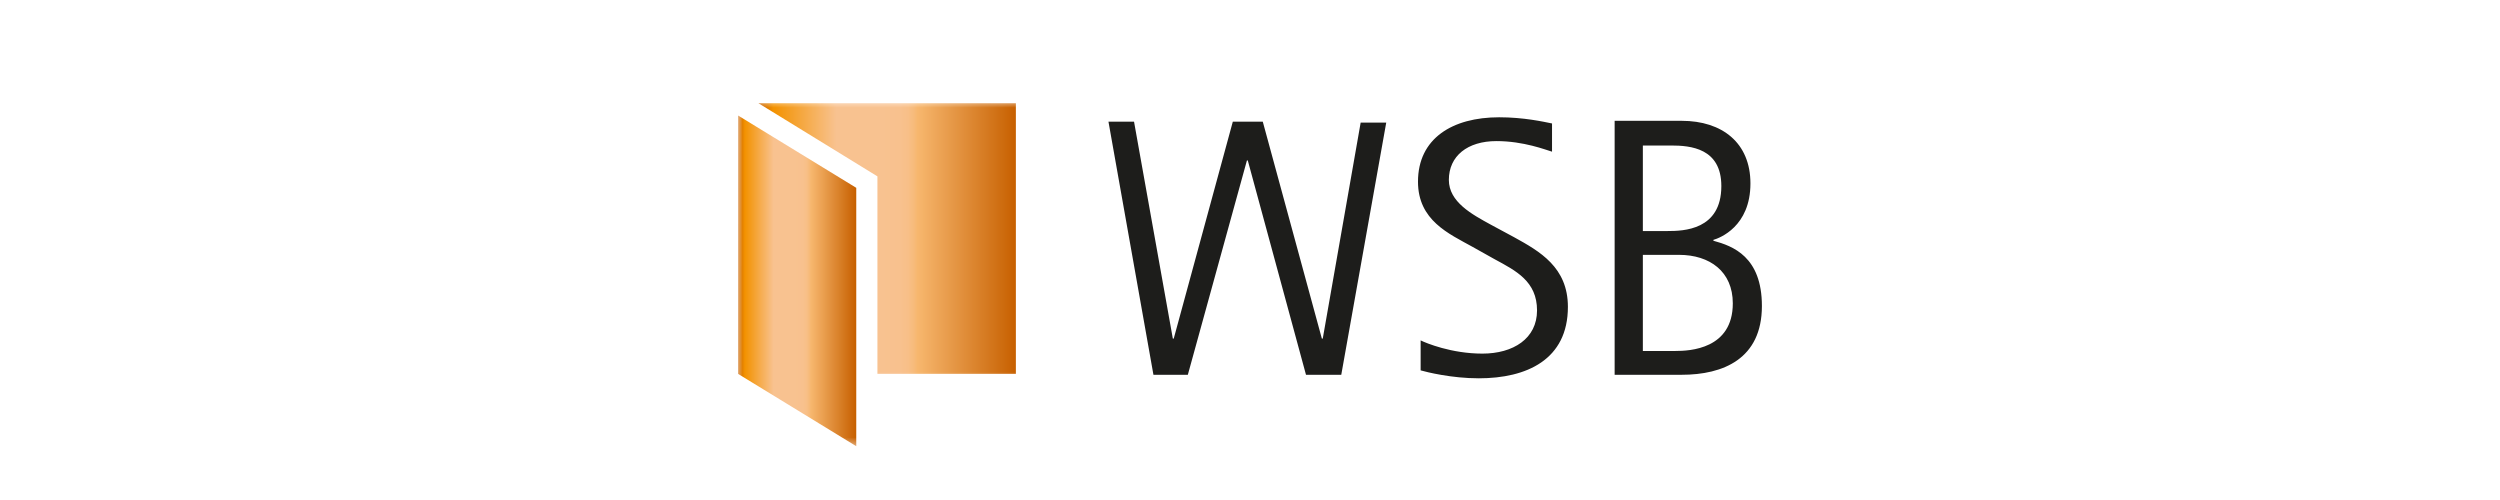
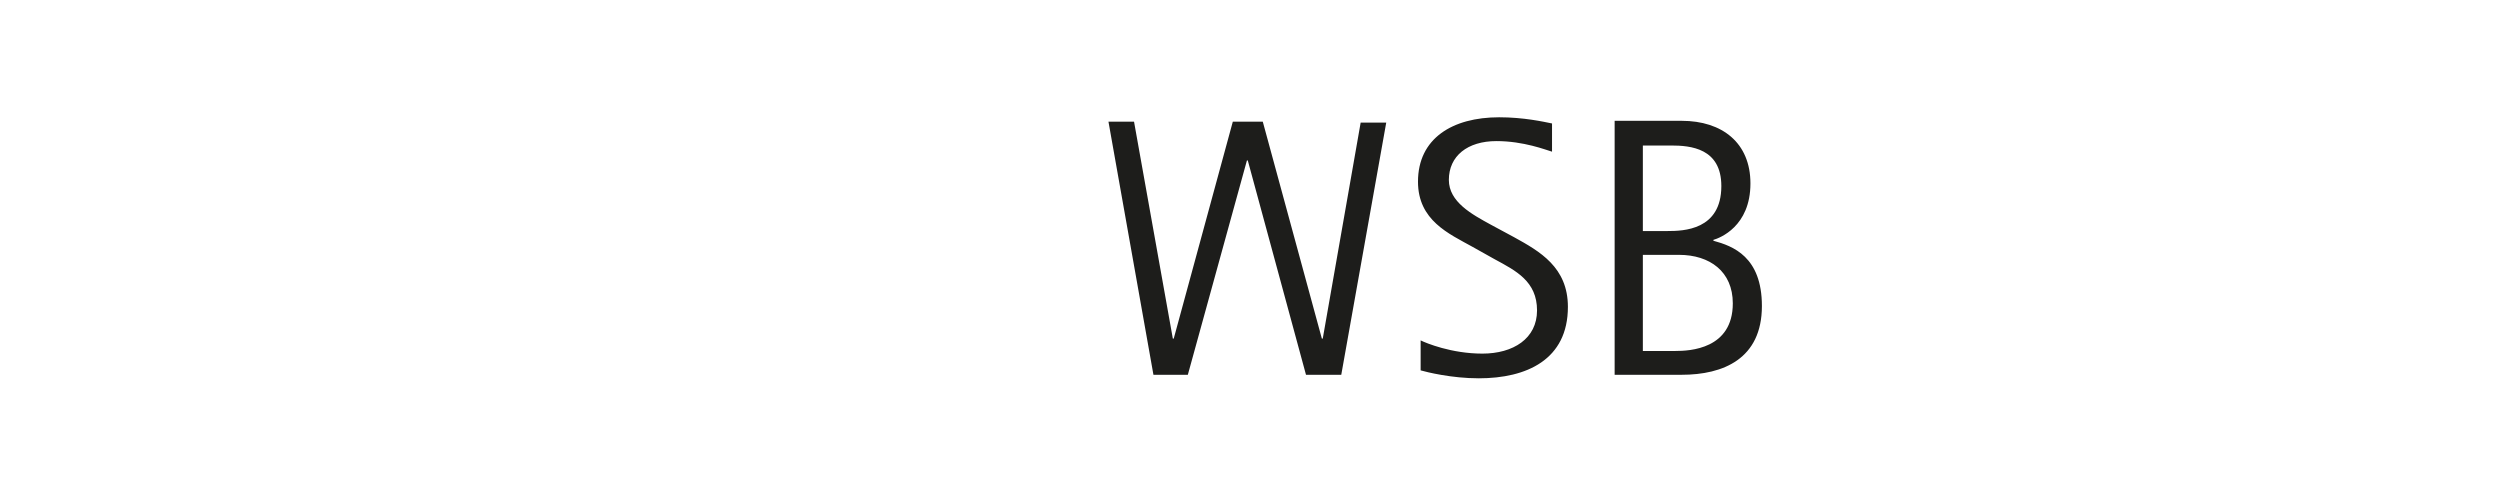
<svg xmlns="http://www.w3.org/2000/svg" xmlns:xlink="http://www.w3.org/1999/xlink" version="1.1" id="Ebene_1" x="0px" y="0px" viewBox="0 0 283.5 56.7" style="enable-background:new 0 0 283.5 56.7;" xml:space="preserve">
  <style type="text/css">
	.st0{fill:#FFFFFF;}
	.st1{fill:#1D1D1B;}
	.st2{filter:url(#Adobe_OpacityMaskFilter);}
	.st3{fill:url(#SVGID_2_);}
	.st4{mask:url(#SVGID_1_);}
	.st5{clip-path:url(#SVGID_4_);}
	.st6{clip-path:url(#SVGID_6_);fill:url(#SVGID_7_);}
	.st7{filter:url(#Adobe_OpacityMaskFilter_1_);}
	.st8{fill:url(#SVGID_9_);}
	.st9{mask:url(#SVGID_8_);}
	.st10{clip-path:url(#SVGID_11_);}
	.st11{clip-path:url(#SVGID_13_);fill:url(#SVGID_14_);}
</style>
  <polygon class="st0" points="83.7,42.4 97.1,50.6 97.1,21.3 83.7,13.1 " />
  <polygon class="st0" points="86,11.7 99.5,20 99.5,42.4 115.2,42.4 115.2,11.7 " />
  <g>
    <path class="st1" d="M186.3,28.9h4.1c3.5,0,6.1,1.9,6.1,5.5c0,5.2-4.9,5.4-6.5,5.4h-3.7V28.9z M186.3,16.5h3.2   c2.2,0,5.7,0.3,5.7,4.6c0,5-4.3,5.1-6.1,5.1h-2.8V16.5z M183.1,42.5h7.6c4.7,0,9.1-1.8,9.1-7.8c0-5.6-3.3-6.8-5.5-7.4v-0.1   c0.7-0.2,4.2-1.5,4.2-6.4c0-4.6-3.2-7.1-7.8-7.1h-7.6V42.5z M169.1,25.5c-2.2-1.2-4.8-2.6-4.8-5.1c0-2.7,2.1-4.4,5.4-4.4   c3.1,0,5.6,1,6.3,1.2v-3.2c-1-0.2-3.2-0.7-6-0.7c-5.3,0-9.2,2.4-9.2,7.3c0,4.4,3.5,5.9,6.2,7.4l2.5,1.4c2.4,1.3,4.8,2.5,4.8,5.8   c0,3.2-2.7,4.9-6.2,4.9c-3.5,0-6.4-1.2-7-1.5V42c0.7,0.2,3.5,0.9,6.6,0.9c5.4,0,10.1-2.1,10.1-8.1c0-4.5-3.2-6.3-6.1-7.9   L169.1,25.5z M130.8,42.5h3.9l6.7-24.3h0.1l6.6,24.3h4l5.1-28.6h-2.9L150,38.4h-0.1l-6.7-24.6h-3.4l-6.7,24.6H133l-4.4-24.6h-2.9   L130.8,42.5z" />
    <defs>
      <filter id="Adobe_OpacityMaskFilter" filterUnits="userSpaceOnUse" x="74.7" y="6.1" width="31.4" height="45.5">
        <feFlood style="flood-color:white;flood-opacity:1" result="back" />
        <feBlend in="SourceGraphic" in2="back" mode="normal" />
      </filter>
    </defs>
    <mask maskUnits="userSpaceOnUse" x="74.7" y="6.1" width="31.4" height="45.5" id="SVGID_1_">
      <g class="st2">
        <linearGradient id="SVGID_2_" gradientUnits="userSpaceOnUse" x1="1.044" y1="56.185" x2="2.044" y2="56.185" gradientTransform="matrix(0.531 -152.196 -152.196 -0.531 8692.116 255.232)">
          <stop offset="0" style="stop-color:#FFFFFF" />
          <stop offset="1" style="stop-color:#000000" />
        </linearGradient>
        <polygon class="st3" points="83.5,50.6 83.7,11.3 199.9,11.7 199.8,51    " />
      </g>
    </mask>
    <g class="st4">
      <g>
        <defs>
          <rect id="SVGID_3_" x="74.7" y="6.1" width="31.4" height="45.5" />
        </defs>
        <clipPath id="SVGID_4_">
          <use xlink:href="#SVGID_3_" style="overflow:visible;" />
        </clipPath>
        <g class="st5">
          <defs>
            <polygon id="SVGID_5_" points="97.1,21.3 83.7,13.1 83.7,42.4 97.1,50.6      " />
          </defs>
          <clipPath id="SVGID_6_">
            <use xlink:href="#SVGID_5_" style="overflow:visible;" />
          </clipPath>
          <linearGradient id="SVGID_7_" gradientUnits="userSpaceOnUse" x1="7.159" y1="58.871" x2="8.159" y2="58.871" gradientTransform="matrix(13.422 0 0 -13.422 -12.422 822.045)">
            <stop offset="0" style="stop-color:#C76000" />
            <stop offset="6.043960e-04" style="stop-color:#C76000" />
            <stop offset="5.956040e-02" style="stop-color:#F39200" />
            <stop offset="0.257" style="stop-color:#F7B974" />
            <stop offset="0.303" style="stop-color:#F8C290" />
            <stop offset="0.471" style="stop-color:#F8C290" />
            <stop offset="0.551" style="stop-color:#F8C18E" />
            <stop offset="0.582" style="stop-color:#F8BF87" />
            <stop offset="0.603" style="stop-color:#F7BB7B" />
            <stop offset="0.618" style="stop-color:#F7B76E" />
            <stop offset="0.998" style="stop-color:#C76000" />
            <stop offset="1" style="stop-color:#C76000" />
          </linearGradient>
-           <rect x="83.7" y="13.1" class="st6" width="13.4" height="37.5" />
        </g>
      </g>
    </g>
    <defs>
      <filter id="Adobe_OpacityMaskFilter_1_" filterUnits="userSpaceOnUse" x="77" y="4.7" width="47.3" height="38.7">
        <feFlood style="flood-color:white;flood-opacity:1" result="back" />
        <feBlend in="SourceGraphic" in2="back" mode="normal" />
      </filter>
    </defs>
    <mask maskUnits="userSpaceOnUse" x="77" y="4.7" width="47.3" height="38.7" id="SVGID_8_">
      <g class="st7">
        <linearGradient id="SVGID_9_" gradientUnits="userSpaceOnUse" x1="1.044" y1="56.185" x2="2.044" y2="56.185" gradientTransform="matrix(0.531 -152.196 -152.196 -0.531 8692.116 255.232)">
          <stop offset="0" style="stop-color:#FFFFFF" />
          <stop offset="1" style="stop-color:#000000" />
        </linearGradient>
-         <polygon class="st8" points="83.5,50.6 83.7,11.3 199.9,11.7 199.8,51    " />
      </g>
    </mask>
    <g class="st9">
      <g>
        <defs>
          <rect id="SVGID_10_" x="77" y="4.7" width="47.3" height="38.7" />
        </defs>
        <clipPath id="SVGID_11_">
          <use xlink:href="#SVGID_10_" style="overflow:visible;" />
        </clipPath>
        <g class="st10">
          <defs>
            <polygon id="SVGID_12_" points="86,11.7 99.5,20 99.5,42.4 115.2,42.4 115.2,11.7      " />
          </defs>
          <clipPath id="SVGID_13_">
            <use xlink:href="#SVGID_12_" style="overflow:visible;" />
          </clipPath>
          <linearGradient id="SVGID_14_" gradientUnits="userSpaceOnUse" x1="3.824" y1="57.742" x2="4.824" y2="57.742" gradientTransform="matrix(29.276 0 0 -29.276 -25.981 1717.541)">
            <stop offset="0" style="stop-color:#C76000" />
            <stop offset="6.043960e-04" style="stop-color:#C76000" />
            <stop offset="5.956040e-02" style="stop-color:#F39200" />
            <stop offset="0.257" style="stop-color:#F7B974" />
            <stop offset="0.303" style="stop-color:#F8C290" />
            <stop offset="0.471" style="stop-color:#F8C290" />
            <stop offset="0.551" style="stop-color:#F8C18E" />
            <stop offset="0.582" style="stop-color:#F8BF87" />
            <stop offset="0.603" style="stop-color:#F7BB7B" />
            <stop offset="0.618" style="stop-color:#F7B76E" />
            <stop offset="0.998" style="stop-color:#C76000" />
            <stop offset="1" style="stop-color:#C76000" />
          </linearGradient>
          <rect x="86" y="11.7" class="st11" width="29.3" height="30.7" />
        </g>
      </g>
    </g>
  </g>
</svg>